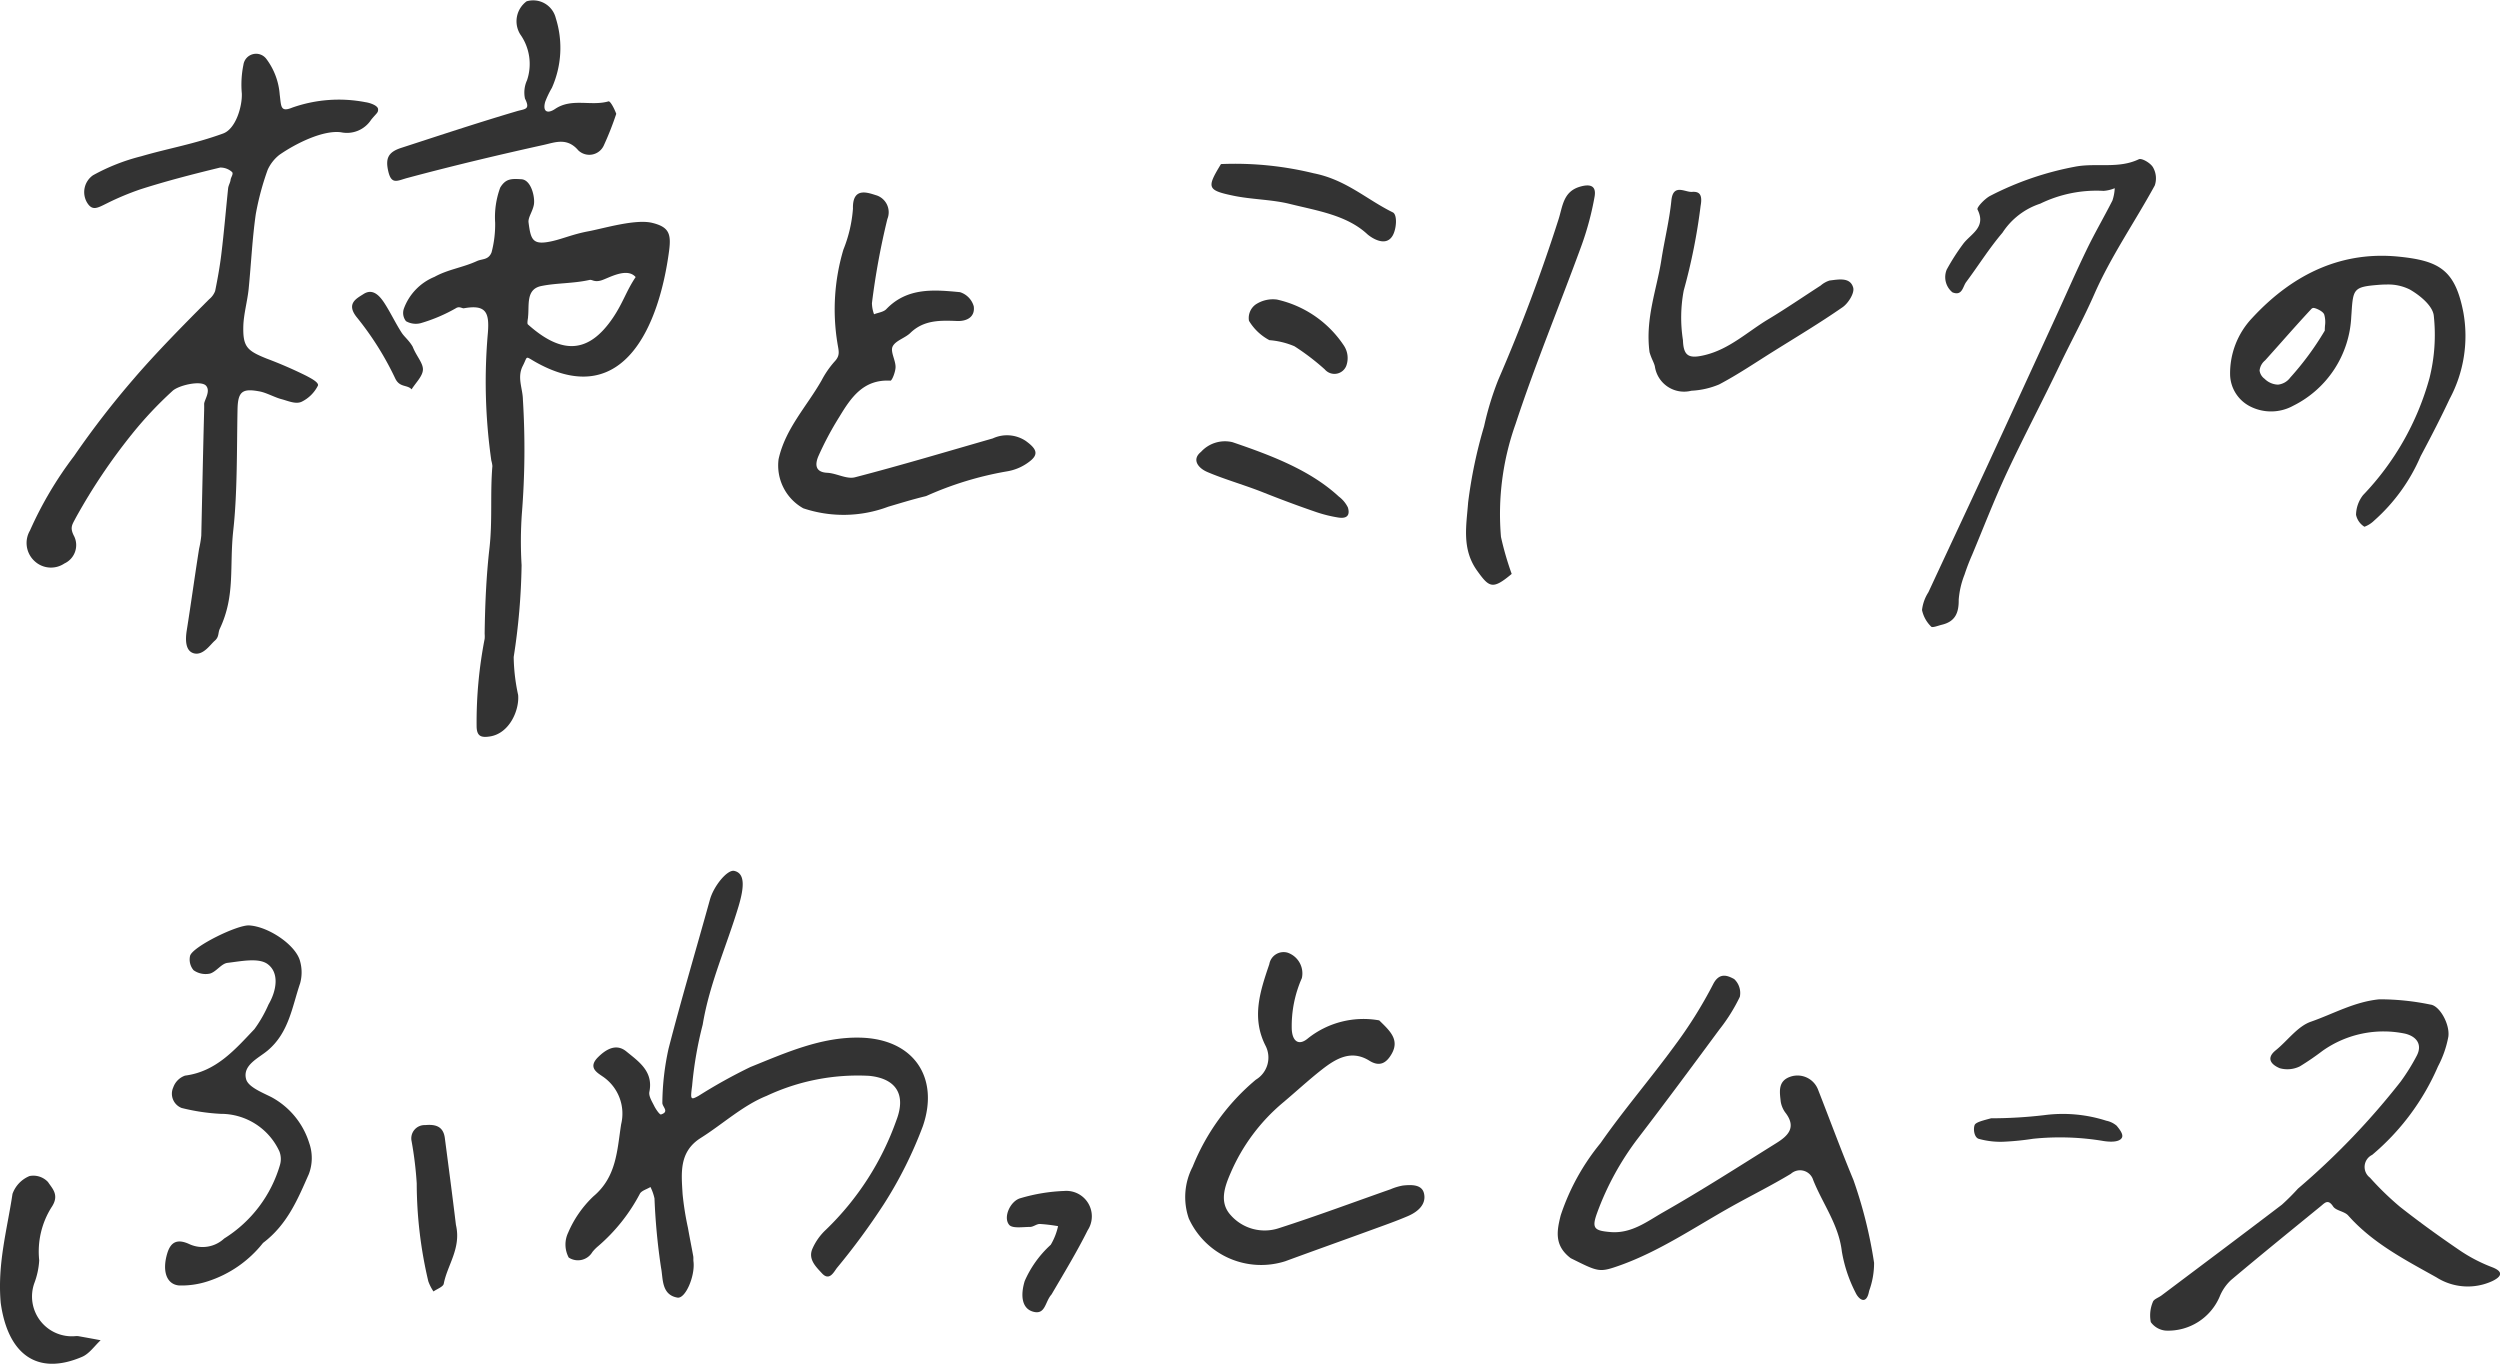
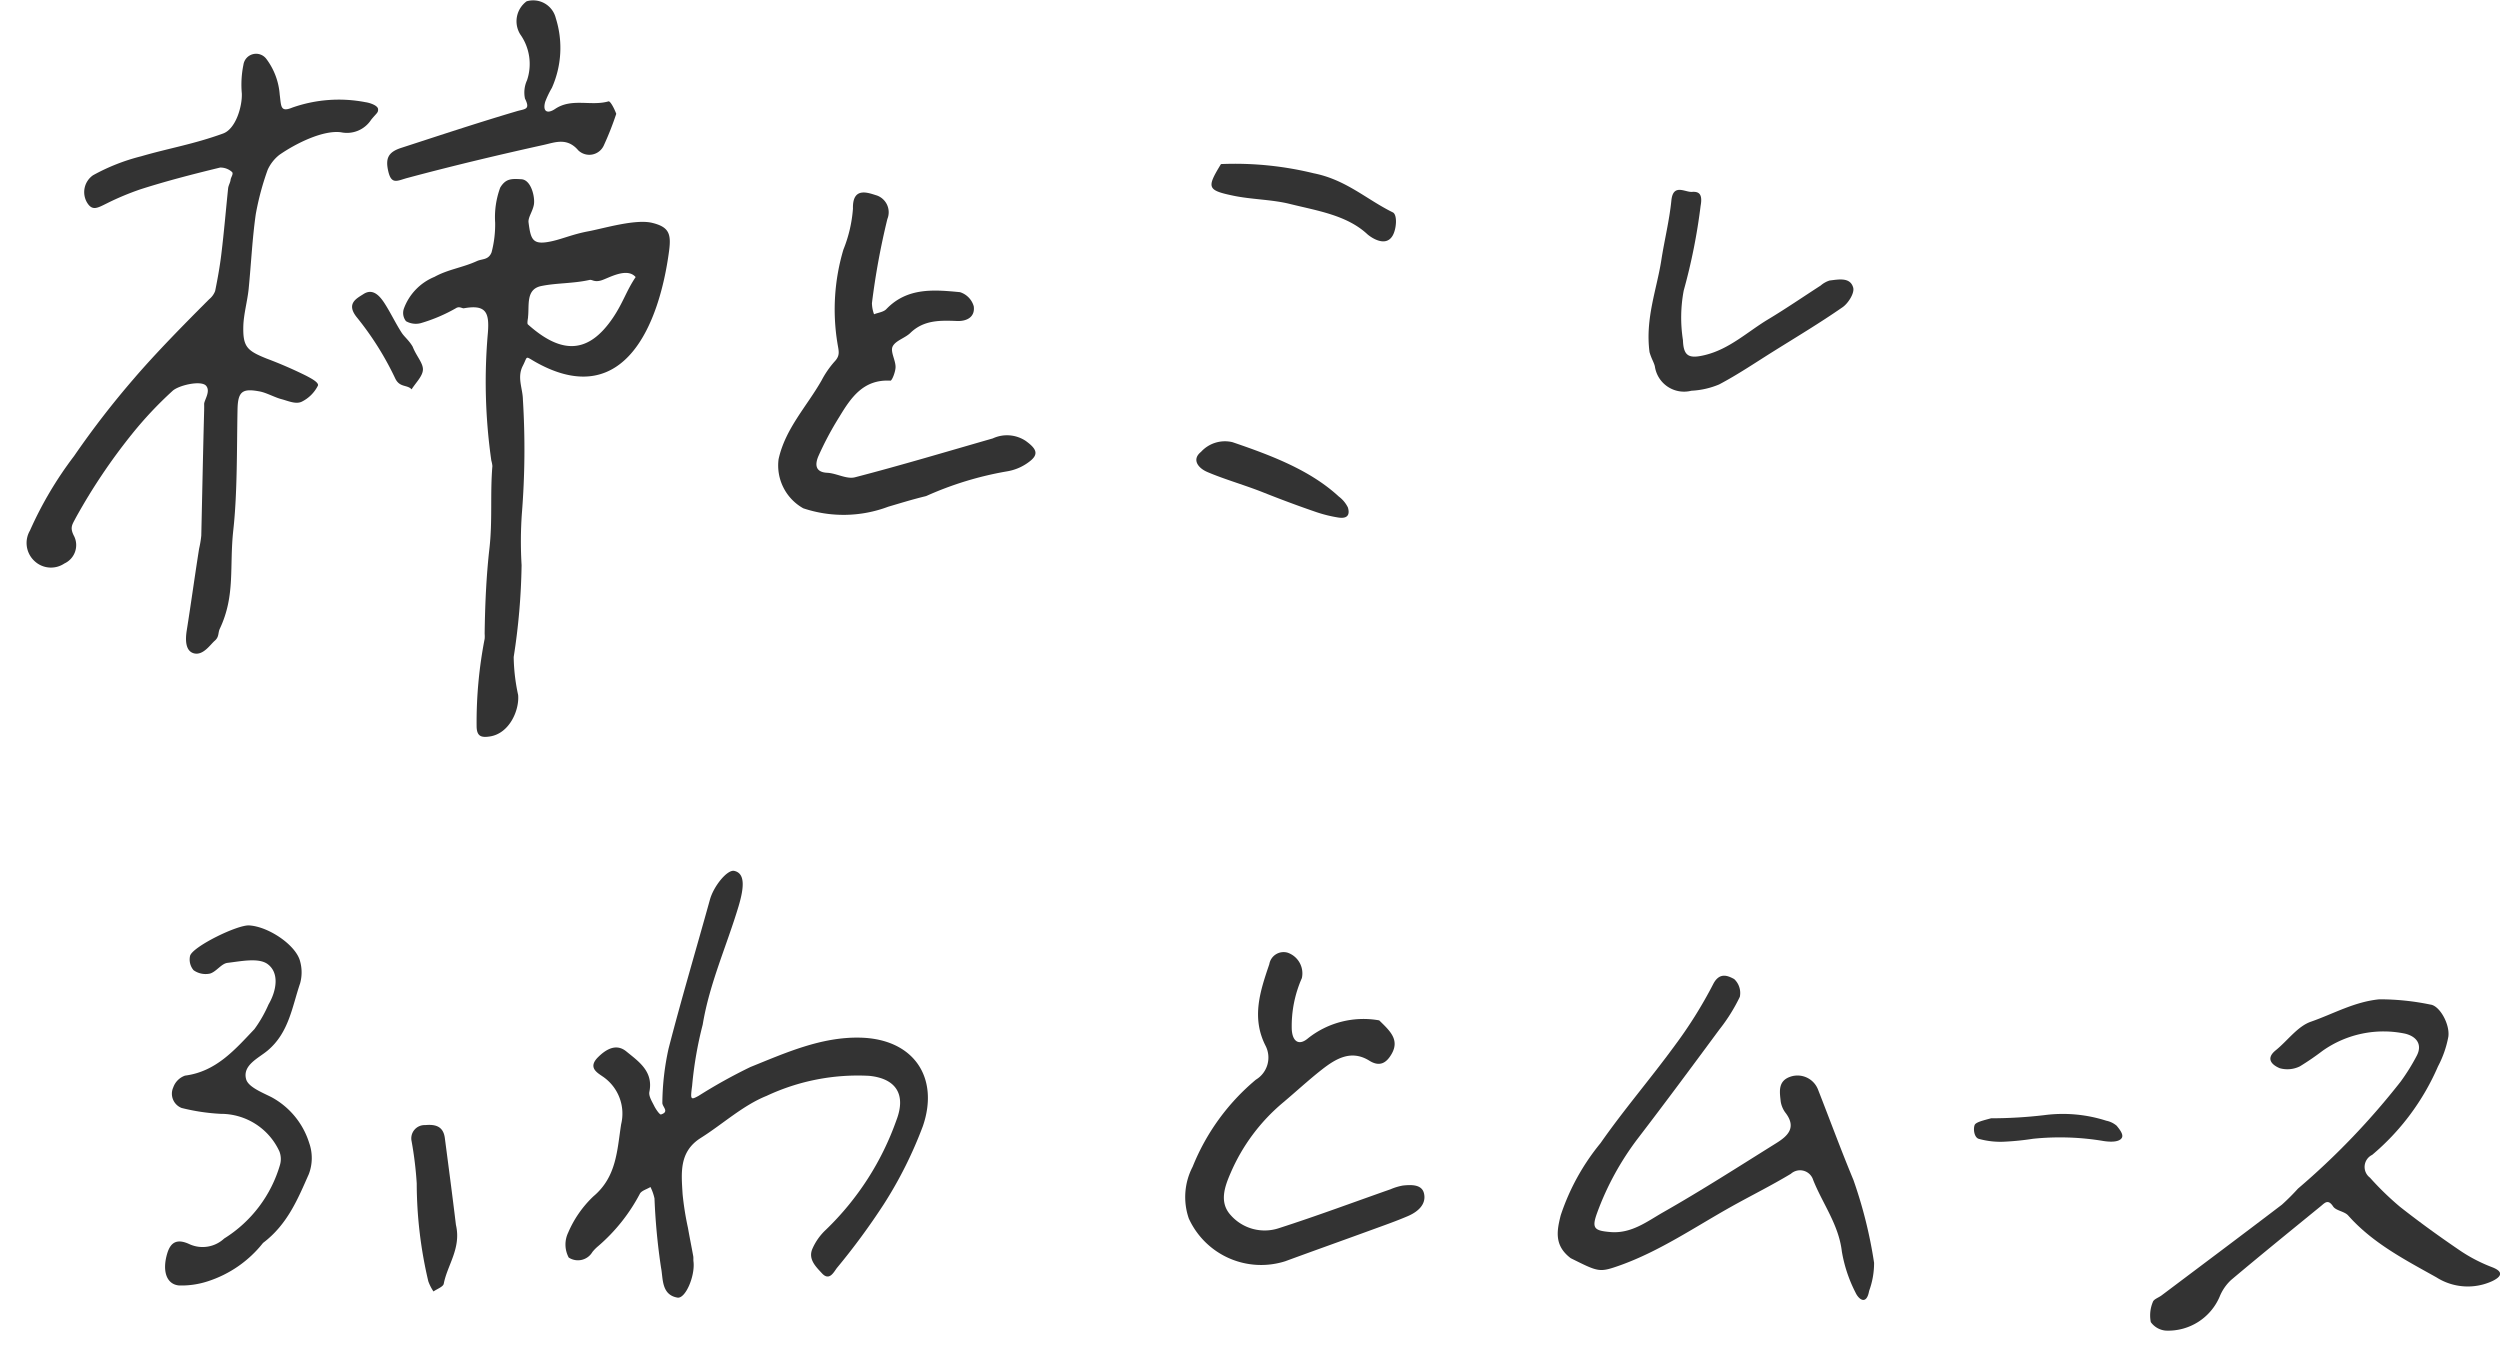
<svg xmlns="http://www.w3.org/2000/svg" width="186.615" height="101.8" viewBox="0 0 186.615 101.8">
  <defs>
    <style>.a{fill:#333;}</style>
  </defs>
  <g transform="translate(-94.002 -8228)">
    <g transform="translate(54.001 1633)">
      <path class="a" d="M342.558,386.471c-.137,1.038-.116,1.076.478.752a39.007,39.007,0,0,1,3.871-2.153c2.631-1.061,5.285-2.259,8.191-2.194,4,.089,5.932,2.977,4.684,6.607a30.937,30.937,0,0,1-2.911,5.82,50.978,50.978,0,0,1-3.5,4.759c-.237.307-.562,1.005-1.112.414-.453-.489-1.053-1.055-.728-1.826a4.288,4.288,0,0,1,1.014-1.435,21.116,21.116,0,0,0,5.262-8.175c.738-1.92-.026-3.106-2.015-3.312a16.022,16.022,0,0,0-7.674,1.494c-1.771.712-3.263,2.1-4.912,3.139s-1.448,2.64-1.359,4.194a21.9,21.9,0,0,0,.4,2.519c.123.705.267,1.408.394,2.112.024.132,0,.272.02.407.127,1.07-.6,2.791-1.2,2.688-1.217-.21-1.064-1.458-1.22-2.211a47.171,47.171,0,0,1-.492-5.193,3.7,3.7,0,0,0-.3-.851c-.275.17-.687.275-.8.52a13.306,13.306,0,0,1-3.1,3.89,3.053,3.053,0,0,0-.435.441,1.252,1.252,0,0,1-1.768.413,2.062,2.062,0,0,1-.041-1.857,8.134,8.134,0,0,1,1.889-2.715c1.732-1.455,1.764-3.447,2.065-5.374a3.345,3.345,0,0,0-1.385-3.574c-.437-.3-1.1-.678-.337-1.437.664-.659,1.4-1.012,2.115-.424.91.748,2.026,1.479,1.716,3.011-.065.321.2.731.368,1.07.121.243.406.651.5.62.656-.209.087-.569.1-.874a19.475,19.475,0,0,1,.463-4.037c.962-3.728,2.063-7.42,3.09-11.13.281-1.01,1.3-2.26,1.817-2.14.74.17.8,1.03.318,2.644-.882,2.945-2.17,5.76-2.676,8.833A28.321,28.321,0,0,0,342.558,386.471Z" transform="translate(-250.893 6289.58)" />
      <path class="a" d="M399,398.378c-1.247-.945-1.037-2.042-.746-3.2a16.809,16.809,0,0,1,2.971-5.387c1.737-2.488,3.727-4.8,5.519-7.252a32.911,32.911,0,0,0,2.882-4.6c.478-.951,1.123-.637,1.571-.4a1.418,1.418,0,0,1,.427,1.332,13.1,13.1,0,0,1-1.546,2.464c-1.992,2.7-3.992,5.4-6.031,8.06a21.133,21.133,0,0,0-3.062,5.565c-.441,1.194-.236,1.367.991,1.468,1.563.128,2.737-.8,3.943-1.487,2.862-1.628,5.638-3.41,8.433-5.155.826-.516,1.512-1.132.715-2.216a1.9,1.9,0,0,1-.388-.866c-.079-.728-.237-1.549.721-1.873a1.642,1.642,0,0,1,2.053.94c.885,2.255,1.721,4.532,2.651,6.769a33.761,33.761,0,0,1,1.542,6.184,6.072,6.072,0,0,1-.371,2.1c-.2,1.107-.785.619-1.01.131a10.544,10.544,0,0,1-1.026-3.082c-.234-2-1.435-3.558-2.141-5.336a1.025,1.025,0,0,0-1.661-.459c-1.482.894-3.04,1.661-4.549,2.51-2.682,1.509-5.242,3.254-8.159,4.308C401.122,399.466,401.107,399.425,399,398.378Z" transform="translate(-241.752 6290.54)" />
      <path class="a" d="M447.832,392.973a55.286,55.286,0,0,0,7.663-7.985,15.2,15.2,0,0,0,1.209-1.946c.4-.772.049-1.4-.853-1.632a7.886,7.886,0,0,0-6.175,1.271,20.1,20.1,0,0,1-1.7,1.164,2.112,2.112,0,0,1-1.5.141c-.486-.2-1.139-.667-.3-1.343.883-.713,1.623-1.784,2.624-2.131,1.677-.584,3.231-1.486,5.111-1.671a18.708,18.708,0,0,1,3.793.391c.7.065,1.485,1.476,1.352,2.408a7.745,7.745,0,0,1-.771,2.208,17.92,17.92,0,0,1-4.915,6.607,1,1,0,0,0-.164,1.7,21.844,21.844,0,0,0,2.244,2.177c1.453,1.145,2.958,2.23,4.489,3.271a11.712,11.712,0,0,0,2.379,1.233c.989.38.585.766.033,1.034a4.364,4.364,0,0,1-4.186-.275c-2.347-1.312-4.753-2.551-6.585-4.617-.278-.315-.91-.349-1.127-.678-.378-.574-.621-.258-.913-.021-2.238,1.828-4.484,3.647-6.694,5.509a3.47,3.47,0,0,0-.862,1.254,4.178,4.178,0,0,1-4.013,2.53,1.524,1.524,0,0,1-1.125-.636,2.6,2.6,0,0,1,.153-1.5c.063-.209.427-.324.647-.489,3-2.255,6-4.5,8.988-6.777A16.857,16.857,0,0,0,447.832,392.973Z" transform="translate(-236.297 6290.753)" />
      <path class="a" d="M388.139,380.842c.786.77,1.546,1.437.922,2.515-.367.633-.858.992-1.656.495-1.353-.843-2.5-.155-3.547.664-1,.783-1.937,1.656-2.914,2.475a14.121,14.121,0,0,0-3.887,5.221c-.461,1.052-.87,2.214-.009,3.162a3.378,3.378,0,0,0,3.622.973c2.8-.9,5.55-1.928,8.322-2.9a4.165,4.165,0,0,1,.918-.277c.616-.062,1.413-.1,1.573.59.189.821-.469,1.374-1.192,1.687-.878.377-1.784.694-2.683,1.022-2.158.789-4.325,1.559-6.481,2.352a5.935,5.935,0,0,1-7.2-3.189,4.9,4.9,0,0,1,.286-3.864,16.44,16.44,0,0,1,4.721-6.5,1.926,1.926,0,0,0,.712-2.55c-1.054-2.092-.391-4.063.29-6.071a1.082,1.082,0,0,1,1.359-.861,1.634,1.634,0,0,1,1.071,1.9,8.854,8.854,0,0,0-.754,3.827c.049.914.538,1.243,1.213.667A6.659,6.659,0,0,1,388.139,380.842Z" transform="translate(-245.186 6290.325)" />
      <path class="a" d="M314.217,397.7a8.629,8.629,0,0,1-4.13,2.866,6.293,6.293,0,0,1-2.134.309c-.949-.08-1.283-1.093-.88-2.413.276-.9.81-1.072,1.685-.655a2.362,2.362,0,0,0,2.56-.437,9.649,9.649,0,0,0,4.169-5.511,1.57,1.57,0,0,0-.047-.988,4.806,4.806,0,0,0-4.378-2.807,15.153,15.153,0,0,1-2.923-.439,1.141,1.141,0,0,1-.623-1.534,1.434,1.434,0,0,1,.878-.88c2.325-.3,3.726-1.94,5.182-3.472a9.608,9.608,0,0,0,1.047-1.83c.61-1.043.826-2.367-.063-3.023-.667-.493-1.986-.211-2.995-.092-.459.054-.832.661-1.307.8a1.555,1.555,0,0,1-1.226-.252,1.232,1.232,0,0,1-.26-1.074c.191-.683,3.522-2.323,4.414-2.269,1.457.087,3.509,1.486,3.8,2.686a3.084,3.084,0,0,1,0,1.635c-.6,1.757-.833,3.676-2.421,5.015-.677.571-1.9,1.092-1.609,2.146.161.58,1.186.982,1.888,1.336a5.876,5.876,0,0,1,2.818,3.418,3.382,3.382,0,0,1-.025,2.324C316.82,394.406,316.04,396.326,314.217,397.7Z" transform="translate(-254.582 6290.08)" />
-       <path class="a" d="M296.158,399.883c-.259-2.907.487-5.5.88-8.132a2.262,2.262,0,0,1,1.269-1.331,1.491,1.491,0,0,1,1.383.448c.318.488.877.972.261,1.881a6.2,6.2,0,0,0-.919,3.962,5.731,5.731,0,0,1-.363,1.7,2.97,2.97,0,0,0,3.066,3.958,1.246,1.246,0,0,1,.206,0c.559.1,1.118.2,1.677.307-.455.421-.84,1-1.376,1.234C298.852,405.367,296.685,403.695,296.158,399.883Z" transform="translate(-256.104 6292.368)" />
      <path class="a" d="M426.543,386.673a34.244,34.244,0,0,0,3.987-.237,10.6,10.6,0,0,1,4.609.417,1.725,1.725,0,0,1,.776.373c.228.276.513.643.4.884-.162.333-.791.352-1.384.258a19.61,19.61,0,0,0-5.256-.166,20.161,20.161,0,0,1-2.033.212,6.034,6.034,0,0,1-2.039-.213c-.317-.123-.4-.7-.29-1.017C425.39,386.96,425.976,386.829,426.543,386.673Z" transform="translate(-237.916 6291.803)" />
      <path class="a" d="M326.348,394.53c.406,1.749-.642,2.987-.909,4.39-.044.232-.5.387-.767.578a3.358,3.358,0,0,1-.387-.762,32.006,32.006,0,0,1-.864-7.31,27.4,27.4,0,0,0-.382-3.14.992.992,0,0,1,1.012-1.207c.746-.068,1.352.071,1.468.966C325.793,390.139,326.071,392.23,326.348,394.53Z" transform="translate(-252.313 6291.905)" />
-       <path class="a" d="M365.318,399.117c-.494.545-.445,1.552-1.383,1.282-.845-.245-.94-1.224-.618-2.286a7.977,7.977,0,0,1,1.945-2.706,4.74,4.74,0,0,0,.546-1.389,12.162,12.162,0,0,0-1.368-.164c-.238,0-.479.22-.72.221-.538,0-1.321.132-1.563-.157-.468-.56.087-1.794.857-1.992a13.147,13.147,0,0,1,3.27-.536,1.9,1.9,0,0,1,1.734,2.935C367.221,395.922,366.292,397.453,365.318,399.117Z" transform="translate(-246.826 6292.51)" />
    </g>
    <g transform="translate(55.999 1633)">
      <g transform="translate(40 6599.02)">
        <path class="a" d="M137.2,391.757c1.648-1.925,3.784-4.094,5.641-5.95a1.438,1.438,0,0,0,.439-.606c.189-.922.362-1.9.468-2.8.2-1.649.332-3.23.5-4.856.023-.228.165-.444.184-.64s.227-.427.118-.581a1.285,1.285,0,0,0-.9-.34c-1.988.483-4,1-5.939,1.621a20.2,20.2,0,0,0-2.511,1.05c-.714.351-1.1.6-1.5-.091a1.533,1.533,0,0,1,.469-2.008,14.908,14.908,0,0,1,3.587-1.413c2.111-.614,3.915-.9,6.116-1.7.957-.346,1.439-2.042,1.4-2.991a7.352,7.352,0,0,1,.119-2.135.955.955,0,0,1,1.718-.435,5.047,5.047,0,0,1,.991,2.65c.117.884.04,1.345.938.976a10.461,10.461,0,0,1,5.454-.406c.345.047.934.25.951.521s-.094.274-.516.79a2.156,2.156,0,0,1-2.252.937c-1.314-.176-3.325.8-4.6,1.686a2.994,2.994,0,0,0-.873,1.115,20.333,20.333,0,0,0-.888,3.309c-.262,1.838-.346,3.7-.53,5.564-.09.91-.376,1.9-.4,2.8-.04,1.563.3,1.835,1.735,2.417a31.669,31.669,0,0,1,2.967,1.288c.3.163.927.473.873.719a2.676,2.676,0,0,1-1.216,1.214c-.447.213-1.029-.066-1.52-.193s-1.112-.479-1.621-.574c-1.269-.237-1.622-.023-1.65,1.331-.058,2.863-.007,6.231-.314,9s.168,4.9-1.013,7.39c-.14.3-.037.6-.371.886s-.857,1.109-1.539.947-.658-1.062-.554-1.716c.323-2.03.6-4.07.922-6.1a7.554,7.554,0,0,0,.163-.977c.071-3.129.13-6.215.214-9.362,0-.142.006-.171,0-.455s.512-.955.139-1.373-2.075-.032-2.521.409a28.667,28.667,0,0,0-2.991,3.183,43.6,43.6,0,0,0-4.214,6.278c-.258.508-.47.71-.108,1.387a1.509,1.509,0,0,1-.737,2.014,1.79,1.79,0,0,1-2.218-.168,1.834,1.834,0,0,1-.354-2.287,27.827,27.827,0,0,1,3.294-5.564A65.97,65.97,0,0,1,137.2,391.757Z" transform="translate(-129.218 -367.496)" />
      </g>
      <g transform="translate(68.105 6608.358)">
        <path class="a" d="M157.866,385.291a12.133,12.133,0,0,1-2.709,1.164,1.471,1.471,0,0,1-1.1-.148.988.988,0,0,1-.156-.944A4.077,4.077,0,0,1,156.181,383c1.03-.569,2.092-.685,3.174-1.181.4-.182.859-.065,1.091-.655a8.154,8.154,0,0,0,.266-2.207,6.4,6.4,0,0,1,.378-2.621c.412-.68.833-.669,1.578-.625s1.03,1.361.937,1.889-.449.956-.4,1.339c.173,1.324.311,1.72,1.771,1.392.8-.181,1.565-.523,2.692-.733s3.515-.936,4.767-.63,1.428.814,1.261,2.088c-.736,5.558-3.343,11.676-9.541,8.53-1.334-.677-.934-.807-1.379.055s-.006,1.675.008,2.527a60.346,60.346,0,0,1-.079,8.517,29.753,29.753,0,0,0-.019,3.833,48.592,48.592,0,0,1-.59,6.857,14.168,14.168,0,0,0,.332,2.836c.1,1.143-.654,2.868-2.1,3.093-.642.1-1,.014-1-.792a32.641,32.641,0,0,1,.6-6.493,2.055,2.055,0,0,0,0-.375c.027-2.115.119-4.286.357-6.371s.046-4.076.221-6.151a2.074,2.074,0,0,0-.079-.407,41.505,41.505,0,0,1-.257-9.545c.123-1.543-.161-2.119-1.8-1.825-.092.016-.317-.138-.5-.048m5.3.72c-.014.113-.088.464-.013.531,2.506,2.24,4.511,2.23,6.357-.508.748-1.109.993-2,1.686-3.025-.662-.767-2.067.108-2.586.253s-.655-.083-.852-.04c-1.263.279-2.447.217-3.611.456S163.271,385.113,163.165,386.011Z" transform="translate(-153.853 -375.69)" />
      </g>
-       <path class="a" d="M262.054,377.716a5.351,5.351,0,0,0-2.821,2.172c-.987,1.156-1.8,2.462-2.709,3.682-.255.342-.287,1.06-1.021.767a1.467,1.467,0,0,1-.429-1.7,16.347,16.347,0,0,1,1.214-1.9c.567-.773,1.765-1.234,1.084-2.587-.075-.152.541-.806.945-1.017a23.047,23.047,0,0,1,6.346-2.179c1.581-.3,3.223.177,4.747-.552.224-.107.878.28,1.061.6a1.642,1.642,0,0,1,.132,1.357c-1.485,2.717-3.275,5.294-4.513,8.115-.793,1.806-1.736,3.523-2.581,5.293-1.281,2.684-2.676,5.312-3.935,8.007-.94,2.015-1.742,4.094-2.6,6.148a15.591,15.591,0,0,0-.57,1.483,6.413,6.413,0,0,0-.435,1.873c.015.977-.26,1.633-1.256,1.869-.275.066-.711.246-.8.14a2.419,2.419,0,0,1-.683-1.238,3.109,3.109,0,0,1,.477-1.329c1.428-3.078,2.875-6.149,4.3-9.228q2.6-5.63,5.186-11.271c.775-1.686,1.514-3.388,2.322-5.058.6-1.246,1.3-2.441,1.927-3.678a3.352,3.352,0,0,0,.173-.924,2.618,2.618,0,0,1-.834.2A9.581,9.581,0,0,0,262.054,377.716Z" transform="translate(-71.756 6232.487)" />
      <path class="a" d="M189.431,399.237c-1.092.266-1.955.54-2.825.793a9.459,9.459,0,0,1-6.345.119,3.663,3.663,0,0,1-1.842-3.671c.505-2.283,2.109-3.937,3.209-5.876a7,7,0,0,1,.963-1.4c.459-.481.308-.8.211-1.433a15.636,15.636,0,0,1,.454-6.928,10.176,10.176,0,0,0,.714-3.059c-.047-1.714,1.209-1.151,1.79-.982a1.331,1.331,0,0,1,.778,1.757,54.457,54.457,0,0,0-1.151,6.281,2.522,2.522,0,0,0,.157.827c.309-.123.705-.163.914-.381,1.562-1.631,3.551-1.455,5.5-1.268a1.548,1.548,0,0,1,1.028,1.052c.11.774-.476,1.134-1.261,1.1-1.24-.048-2.466-.083-3.466.888-.4.391-1.113.572-1.328,1.018-.183.383.22,1.008.219,1.526,0,.357-.266,1.03-.382,1.023-2.017-.116-2.946,1.264-3.814,2.7a23.59,23.59,0,0,0-1.571,2.95c-.2.48-.329,1.176.661,1.225.7.034,1.459.5,2.079.336,3.446-.894,6.859-1.919,10.282-2.9a2.529,2.529,0,0,1,2.46.184c.8.581,1.01.99.282,1.542a3.718,3.718,0,0,1-1.707.737A25.056,25.056,0,0,0,189.431,399.237Z" transform="translate(-82.297 6232.793)" />
-       <path class="a" d="M290.8,384.941c-.616-3.18-1.806-3.852-4.848-4.158-4.059-.4-7.73,1.136-10.916,4.583a6,6,0,0,0-1.646,4.264,2.732,2.732,0,0,0,1.41,2.29,3.435,3.435,0,0,0,3.291,0,7.816,7.816,0,0,0,4.342-6.647l.022-.3c.115-1.8.169-1.934,2.037-2.083.172-.014.362-.023.56-.023a3.6,3.6,0,0,1,1.747.369c.778.445,1.715,1.225,1.794,1.956a13.289,13.289,0,0,1-.322,4.665,20.447,20.447,0,0,1-4.959,8.731,2.46,2.46,0,0,0-.522,1.469,1.375,1.375,0,0,0,.627.891h0a2.059,2.059,0,0,0,.714-.45,13.536,13.536,0,0,0,3.473-4.8l.007-.015c.938-1.762,1.585-3.038,2.162-4.271A9.939,9.939,0,0,0,290.8,384.941Zm-10.328,1c-.007.111-.015.221-.015.329v.039l-.021.034a21.777,21.777,0,0,1-2.561,3.474,1.306,1.306,0,0,1-.888.52c-.024,0-.047,0-.07,0a1.481,1.481,0,0,1-.954-.433.919.919,0,0,1-.373-.612,1.121,1.121,0,0,1,.41-.76l.09-.1c.368-.409.734-.821,1.1-1.232.742-.837,1.509-1.7,2.286-2.532a.225.225,0,0,1,.208-.044c.179.038.643.245.73.481A2,2,0,0,1,280.472,385.943Z" transform="translate(-68.918 6233.372)" />
-       <path class="a" d="M226.8,405.113c-1.425,1.192-1.675,1.029-2.591-.255-1.159-1.625-.783-3.4-.661-5.077a35.071,35.071,0,0,1,1.191-5.687,22.315,22.315,0,0,1,1.064-3.484,127.8,127.8,0,0,0,4.5-11.985c.306-.974.347-2.05,1.591-2.416.8-.235,1.234-.051,1.093.745a22.03,22.03,0,0,1-1,3.712c-1.617,4.427-3.43,8.786-4.9,13.261A20.024,20.024,0,0,0,226,402.353,22.635,22.635,0,0,0,226.8,405.113Z" transform="translate(-75.955 6232.728)" />
      <path class="a" d="M169.9,372.466a23.079,23.079,0,0,1-.935,2.372,1.188,1.188,0,0,1-1.9.354c-.825-.971-1.723-.6-2.544-.415-3.426.758-6.843,1.571-10.23,2.48-.735.2-1.17.519-1.407-.493-.221-.952-.029-1.434.955-1.754,2.87-.932,5.736-1.883,8.63-2.738.618-.184,1.039-.1.617-.945a2.2,2.2,0,0,1,.155-1.371,3.811,3.811,0,0,0-.505-3.418,1.85,1.85,0,0,1,.473-2.471,1.736,1.736,0,0,1,2.177,1.257,7.344,7.344,0,0,1-.289,5.2,6.914,6.914,0,0,0-.5,1.041c-.213.758.176.915.738.536,1.243-.839,2.683-.187,3.987-.566C169.444,371.5,169.73,372.007,169.9,372.466Z" transform="translate(-85.896 6231.031)" />
      <path class="a" d="M235.408,388.512c-.327-2.513.54-4.663.884-6.879.23-1.484.6-2.951.748-4.44.131-1.29,1.028-.6,1.533-.638s.816.133.649,1.041a43.4,43.4,0,0,1-1.261,6.323,10.876,10.876,0,0,0-.058,3.7c.039,1.213.454,1.406,1.656,1.111,1.829-.449,3.159-1.731,4.7-2.659,1.332-.8,2.618-1.683,3.927-2.527a1.85,1.85,0,0,1,.667-.374c.666-.079,1.542-.268,1.76.538.107.4-.37,1.165-.8,1.46-1.7,1.18-3.479,2.243-5.235,3.342-1.314.823-2.6,1.695-3.972,2.417a6.1,6.1,0,0,1-2.076.471,2.2,2.2,0,0,1-2.722-1.814C235.741,389.282,235.546,389.007,235.408,388.512Z" transform="translate(-74.275 6232.769)" />
      <path class="a" d="M207.445,374.72a24.728,24.728,0,0,1,6.918.687c2.426.481,3.943,1.953,5.909,2.919.351.172.281,1.24-.018,1.745-.558.94-1.734.023-1.887-.119-1.528-1.42-3.73-1.746-5.784-2.257-1.352-.336-2.843-.326-4.22-.615C206.407,376.67,206.369,376.487,207.445,374.72Z" transform="translate(-78.301 6232.527)" />
      <path class="a" d="M210.528,396.608c-1.41-.539-2.729-.914-3.946-1.433-.715-.3-1.194-.943-.489-1.508a2.413,2.413,0,0,1,2.348-.726c2.94,1,5.82,2.1,7.942,4.061a2.269,2.269,0,0,1,.674.809c.122.391.118.891-.732.753a10.051,10.051,0,0,1-1.642-.409C213.332,397.692,212,397.195,210.528,396.608Z" transform="translate(-78.441 6235.065)" />
      <path class="a" d="M155.027,387.177c.276.709.78,1.217.765,1.71s-.542.984-.845,1.475c-.33-.368-.9-.111-1.233-.837a22.554,22.554,0,0,0-2.867-4.553c-.81-1.019,0-1.395.507-1.723.71-.462,1.229.152,1.593.72.446.7.8,1.453,1.247,2.148C154.4,386.445,154.745,386.689,155.027,387.177Z" transform="translate(-86.219 6233.702)" />
-       <path class="a" d="M210.717,386.622a3.918,3.918,0,0,1-1.522-1.444,1.246,1.246,0,0,1,.491-1.213,2.329,2.329,0,0,1,1.6-.373,8.109,8.109,0,0,1,4.994,3.436,1.687,1.687,0,0,1,.182,1.5.948.948,0,0,1-1.607.279,17.523,17.523,0,0,0-2.267-1.73A5.961,5.961,0,0,0,210.717,386.622Z" transform="translate(-77.961 6233.769)" />
+       <path class="a" d="M210.717,386.622A5.961,5.961,0,0,0,210.717,386.622Z" transform="translate(-77.961 6233.769)" />
    </g>
  </g>
</svg>